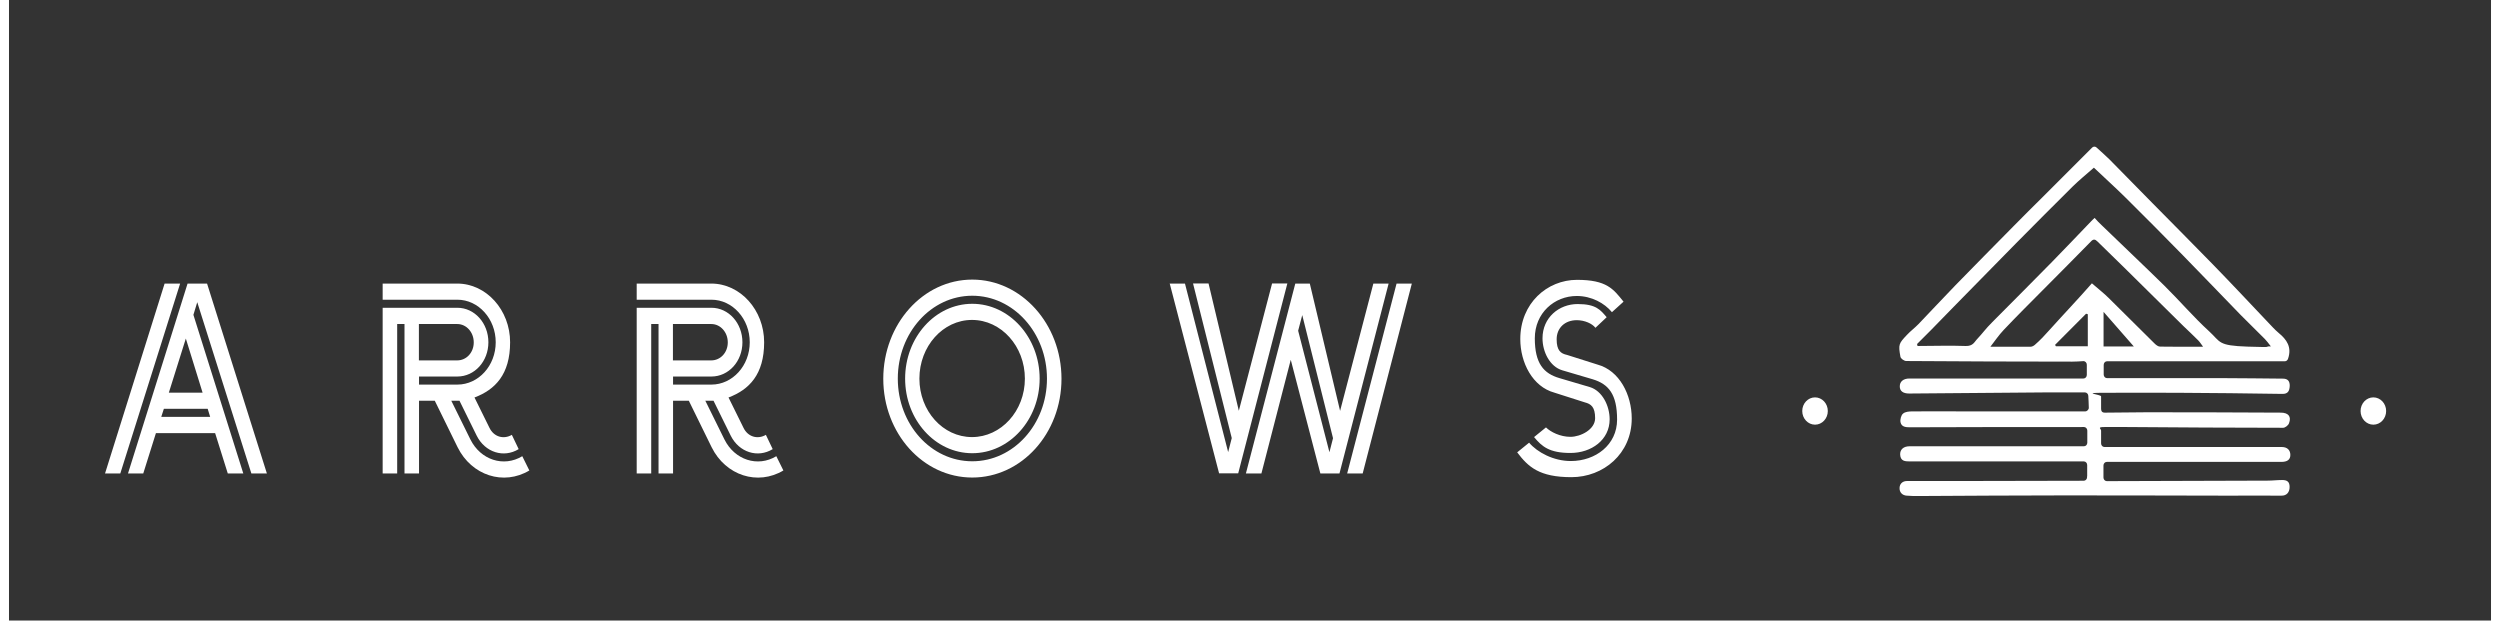
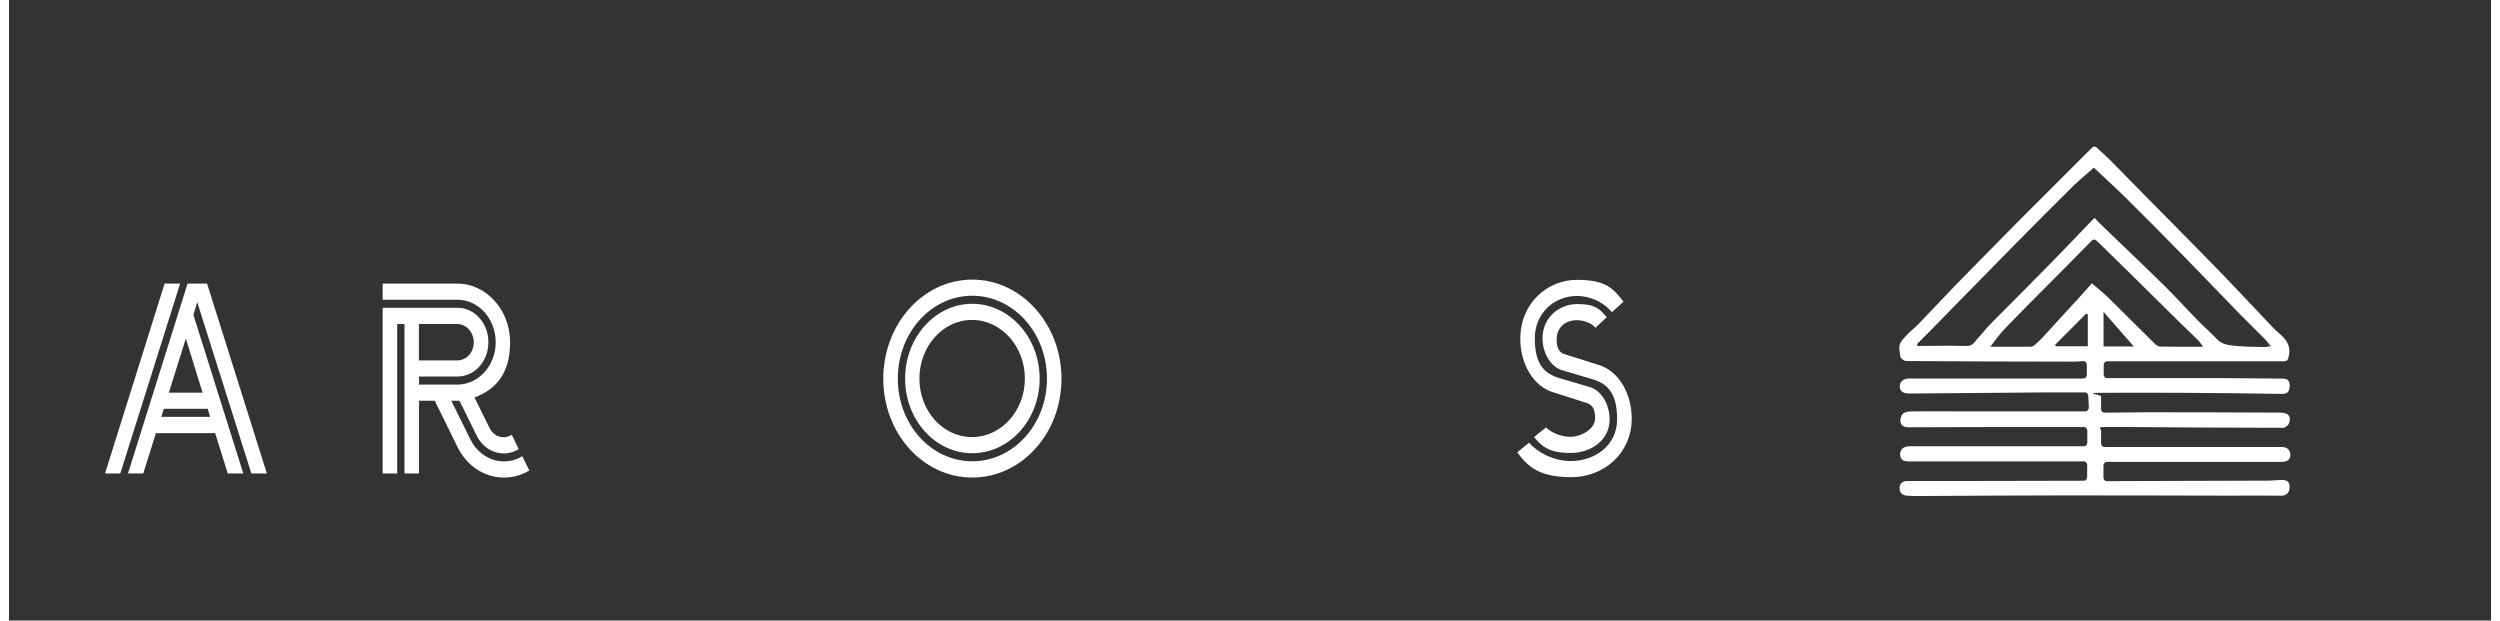
<svg xmlns="http://www.w3.org/2000/svg" id="Layer_1" width="27.8in" height="6.9in" viewBox="0 0 2000 500">
  <rect x="0" y="0" width="2000" height="500" fill="#333333" stroke="none" />
  <defs>
    <style>      .st0 {        isolation: isolate;      }      .st1 {        fill: #fff;      }    </style>
  </defs>
  <g>
    <path class="st1" d="M1674.6,383.7v-9c0-1.6-1.2-2.9-2.7-2.9h-140.5c-3.7,0-7.2-.3-7.5-5.4-.2-4.2,2.7-6.8,7.6-6.8h140.5c1.5,0,2.7-1.3,2.7-2.9v-9.7c0-1.5-1.1-2.8-2.5-2.9s-1.4,0-2.1,0c-46.2,0-92.4,0-138.6.2-3.3,0-6.5-.4-7.3-4-.5-2.2.5-5.8,2-7,1.8-1.6,5-1.8,7.6-1.8,14.1-.2,28.2,0,42.2,0h97.2c1.1,0,2.8-1.4,2.7-3,0-3.3-.3-6.4-.4-9.5,0-1.5-1.3-2.8-2.7-2.8h-32c-36.5.3-73.1.6-109.6.9-5,0-7.7-2-7.6-5.9,0-3.8,3-6.2,7.7-6.2h140.3c1.5,0,2.7-1.3,2.7-2.9v-8.2c0-1.7-1.3-3-2.9-2.9-3,.2-5.9.4-8.8.4-44.6,0-89.2-.2-133.8-.5-1.6,0-4.4-1.8-4.7-3.5-1.8-9.9-1.3-10.6,5.3-17.6,2.9-3.1,6.3-5.6,9.3-8.7,9.9-10.3,19.7-20.9,29.7-31.2,15.7-16.1,31.5-32.1,47.3-48.1,7.5-7.7,15.2-15.2,22.8-22.8,13.3-13.3,26.6-26.6,40.1-40.1,1-1,2.6-1,3.6,0,3.4,3.1,7,6.3,10.4,9.6,11.7,11.8,23.3,23.7,35,35.6,16.1,16.4,32.4,32.6,48.4,49.1,14.9,15.3,29.5,30.9,44.2,46.4,2.8,2.9,5.5,6,8.6,8.6,6.6,5.4,10.9,11.5,7.6,21-.4,1.1-1.4,1.9-2.5,1.9h-143.3c-1.5,0-2.7,1.3-2.7,2.9v7.8c0,1.6,1.2,2.9,2.7,2.9h93.8c16,0,32,.3,47.9.4,3.7,0,5.6,1.8,5.5,5.9-.2,4-1.4,6.5-6,6.4-28.2-.5-56.3-.7-84.5-.9-19.5-.1-39,0-58.8,0s-2.7,1.3-2.7,2.9v9.9c0,3.7,2.6,3.2,4.7,3.2,10.8,0,21.5-.3,32.3-.3,35.9,0,71.8.1,107.7.3,6.3,0,8.8,3.2,6.7,8.6-.6,1.7-3.1,3.6-4.7,3.6-41.9,0-83.9-.3-125.8-.6h-18.2c-6.2,0-2.7,1.3-2.7,2.9v10.3c0,1.6,1.2,2.9,2.7,2.9h142.9c4.4,0,6.9,2.5,6.9,6.4s-2.6,5.6-7.3,5.6h-140.6c-1.5,0-2.7,1.3-2.7,2.9v9.7c0,1.5,1.1,2.8,2.6,2.9s.3,0,.5,0c43-.1,86.1-.3,129.1-.4,3.9,0,7.9-.5,11.8-.5s6,1.3,6,5.6-2.4,7.1-6.6,7c-14.6-.1-29.1,0-43.7,0-43.7,0-87.3-.3-131-.2-39.2,0-78.5.3-117.7.5-3.2,0-6.3,0-9.5-.3-3.6-.2-5.9-2.7-5.8-6.1,0-3.3,2.3-5.7,6-5.7h45.6c32.3,0,64.6-.1,96.8-.2h0c1.5,0,2.7-1.3,2.7-2.9v-.8ZM1537.5,277c0,.6.3,1.2.4,1.8,12.9,0,25.9-.5,38.8,0,5.8.2,7.1-3.3,8.7-5,5.9-6.3,6.7-8.2,12.8-14.3,16.1-16.1,32.1-32.3,48.1-48.5,10.5-10.7,20.8-21.6,31.2-32.4,1-1,1.8-1.9,3.1-3,1.8,2.1,3.7,4,5.5,5.7,16.8,16.3,33.8,32.3,50.5,48.7,12.3,12.1,23.6,25.4,36.3,37,9.4,8.6,6.7,11.5,30.9,12.3s11.5-.2,18.8-.2c-2.2-2.8-3.4-4.5-4.8-5.9-6.4-6.5-13-12.8-19.4-19.3-15.6-16-31-32.2-46.6-48.1-15.3-15.6-30.6-31.1-46.1-46.4-8.6-8.5-17.6-16.6-25.7-24.3-5.9,5.2-11.7,9.9-17,15.1-15.4,15.2-30.6,30.6-45.9,46-16,16.2-32,32.5-47.9,48.8-6.8,7-13.6,14-20.5,21-3.7,3.8-7.5,7.5-11.3,11.3v-.3ZM1767.8,279.1c-1.6-2.1-2.5-3.6-3.7-4.8-3.9-3.9-7.9-7.7-11.9-11.5-16-15.8-31.9-31.6-47.9-47.3-7.1-7-14.2-13.8-21.3-20.8-2-2-3.4-2.3-5.5,0-12.8,13.1-25.8,26.1-38.7,39.1-10.5,10.6-21.2,21.2-31.5,32.1-4,4.2-7.4,9.3-10.7,13.5h32.4c1.1,0,2.5-.7,3.4-1.5,4.3-3.7,8.3-8,12.1-12.3,11.4-12.7,23-24.8,33.9-37.3,5.6,4.9,9.7,8,13.4,11.7,12.4,12.2,24.7,24.6,37.1,36.8,1.2,1.2,2.9,2.5,4.4,2.5,11.2.2,22.3.1,34.5.1v-.3ZM1675.1,253.2c-.5-.1-.9-.2-1.4-.4-8.3,8.4-16.7,16.7-25,25.1.2.4.4.7.7,1.1h25.7v-25.8h0ZM1712.2,279.2c-7.4-8.5-15.5-17.8-24.4-27.9v27.9h24.4Z" />
-     <ellipse class="st1" cx="1455.3" cy="331.2" rx="10.3" ry="11" />
-     <ellipse class="st1" cx="1905.2" cy="331.2" rx="10.3" ry="11" />
  </g>
  <g class="st0">
    <g class="st0">
      <path class="st1" d="M125.4,228.5h12.5l-48.2,153h-12.3l48-153ZM144.2,228.5h15.4l48.2,153h-12.5l-43.6-138-3.1,10.2,40.2,127.8h-12.5l-10.2-32.5h-47.7l-10.2,32.5h-12.3l48-153ZM122.7,335.9h39.4l-2-6.5h-35.3l-2.1,6.5ZM128.9,316.4h27.1l-13.5-43.6-13.7,43.6Z" />
      <path class="st1" d="M301,228.5h60.2c23.4,0,42.6,21.3,42.6,47.3s-12.1,38.2-28.7,44.5l12.1,24.5c3.5,7.2,11.3,9.5,18,5.6l5.5,11.5c-12.1,7.4-27.1,2.6-33.8-10.8l-13.9-28.2h-6.6l15.4,31.2c8.2,16.5,26.8,22.6,41.8,13.5l5.7,11.5c-20.7,12.4-46.5,4.1-57.8-18.7l-18.4-37.5h-12.7v58.6h-11.7v-120.4h-5.9v120.4h-11.7v-133.5h60.2c13.9,0,25,12.4,25,27.8s-11.1,27.6-25,27.6h-30.9v6.5h30.9c17,0,30.9-15.2,30.9-34.1s-13.9-34.3-30.9-34.3h-60.2v-13ZM330.3,261.1v29.3h30.9c7.4,0,13.3-6.3,13.3-14.5s-5.9-14.8-13.3-14.8h-30.9Z" />
-       <path class="st1" d="M505.7,228.5h60.2c23.4,0,42.6,21.3,42.6,47.3s-12.1,38.2-28.7,44.5l12.1,24.5c3.5,7.2,11.3,9.5,18,5.6l5.5,11.5c-12.1,7.4-27.1,2.6-33.8-10.8l-13.9-28.2h-6.6l15.4,31.2c8.2,16.5,26.8,22.6,41.8,13.5l5.7,11.5c-20.7,12.4-46.5,4.1-57.8-18.7l-18.4-37.5h-12.7v58.6h-11.7v-120.4h-5.9v120.4h-11.7v-133.5h60.2c13.9,0,25,12.4,25,27.8s-11.1,27.6-25,27.6h-30.9v6.5h30.9c17,0,30.9-15.2,30.9-34.1s-13.9-34.3-30.9-34.3h-60.2v-13ZM535,261.1v29.3h30.9c7.4,0,13.3-6.3,13.3-14.5s-5.9-14.8-13.3-14.8h-30.9Z" />
      <path class="st1" d="M776.2,225.3c39.6,0,71.9,35.8,71.9,79.9s-32.2,79.6-71.9,79.6-71.7-35.6-71.7-79.6,32-79.9,71.7-79.9ZM776.2,371.7c33.2,0,60.2-29.7,60.2-66.6s-27-66.8-60.2-66.8-60,29.9-60,66.8,26.8,66.6,60,66.6ZM776.2,244.8c29.9,0,54.3,27.1,54.3,60.3s-24.4,60.1-54.3,60.1-54.1-26.9-54.1-60.1,24.2-60.3,54.1-60.3ZM776,352.2c23.4,0,42.6-21,42.6-47.1s-19.1-47.3-42.6-47.3-42.4,21.3-42.4,47.3,18.9,47.1,42.4,47.1Z" />
-       <path class="st1" d="M935.1,228.5h12.5l34.8,135.8,2.9-11.3-31.2-124.6h12.5l24.4,102.6,26.8-102.6h12.3l-39.6,153h-15.4l-39.8-153ZM1032.8,290.1l-23.6,91.4h-12.5l39.8-153h11.7l24.4,102.6,26.8-102.6h12.3l-39.6,153h-15.4l-23.8-91.4ZM1038.8,266.5l25.2,97.9,2.9-11.3-24.8-99.2-3.3,12.6ZM1090.8,381.5h-12.5l39.8-153h12.3l-39.6,153Z" />
      <path class="st1" d="M1278.3,264.1c-2.5-3.3-8.6-6.1-15-6.1-9.6,0-16.2,6.3-16.2,15.4s3.3,11.5,8.4,12.6l24.6,7.8c17.6,4.8,27.5,24.3,27.5,43.4,0,28.4-22.8,47.3-48.6,47.3s-34.8-8.2-43.7-20l9.6-7.8c6.6,7.8,19.7,14.8,33.6,14.8,19.9,0,37.3-13,37.3-33.4s-6.8-28.6-19.7-32.5l-24.4-7.2c-10.2-3-16-15-16-25.8,0-16.7,13.3-27.6,28.3-27.6s18.4,4.8,23.4,10.6l-9,8.5ZM1291.6,251.5c-5.9-7.2-16.4-13-28.3-13-18,0-33.8,13.7-33.8,34.1s7.2,28.4,19.9,32.1l24.4,7.2c10,3,16,15,16,26,0,16.5-14.6,27.1-31.6,27.1s-23-5.2-29.3-12.8l9.6-7.8c3.7,3.7,11.5,7.6,19.7,7.6s19.9-5.9,19.9-15-3.3-11.5-8.4-12.8l-24.4-7.8c-17.6-4.8-27.5-24.1-27.5-43.2,0-28.9,21.7-47.7,45.7-47.7s29.3,7.4,37.5,17.6l-9.4,8.5Z" />
    </g>
  </g>
</svg>